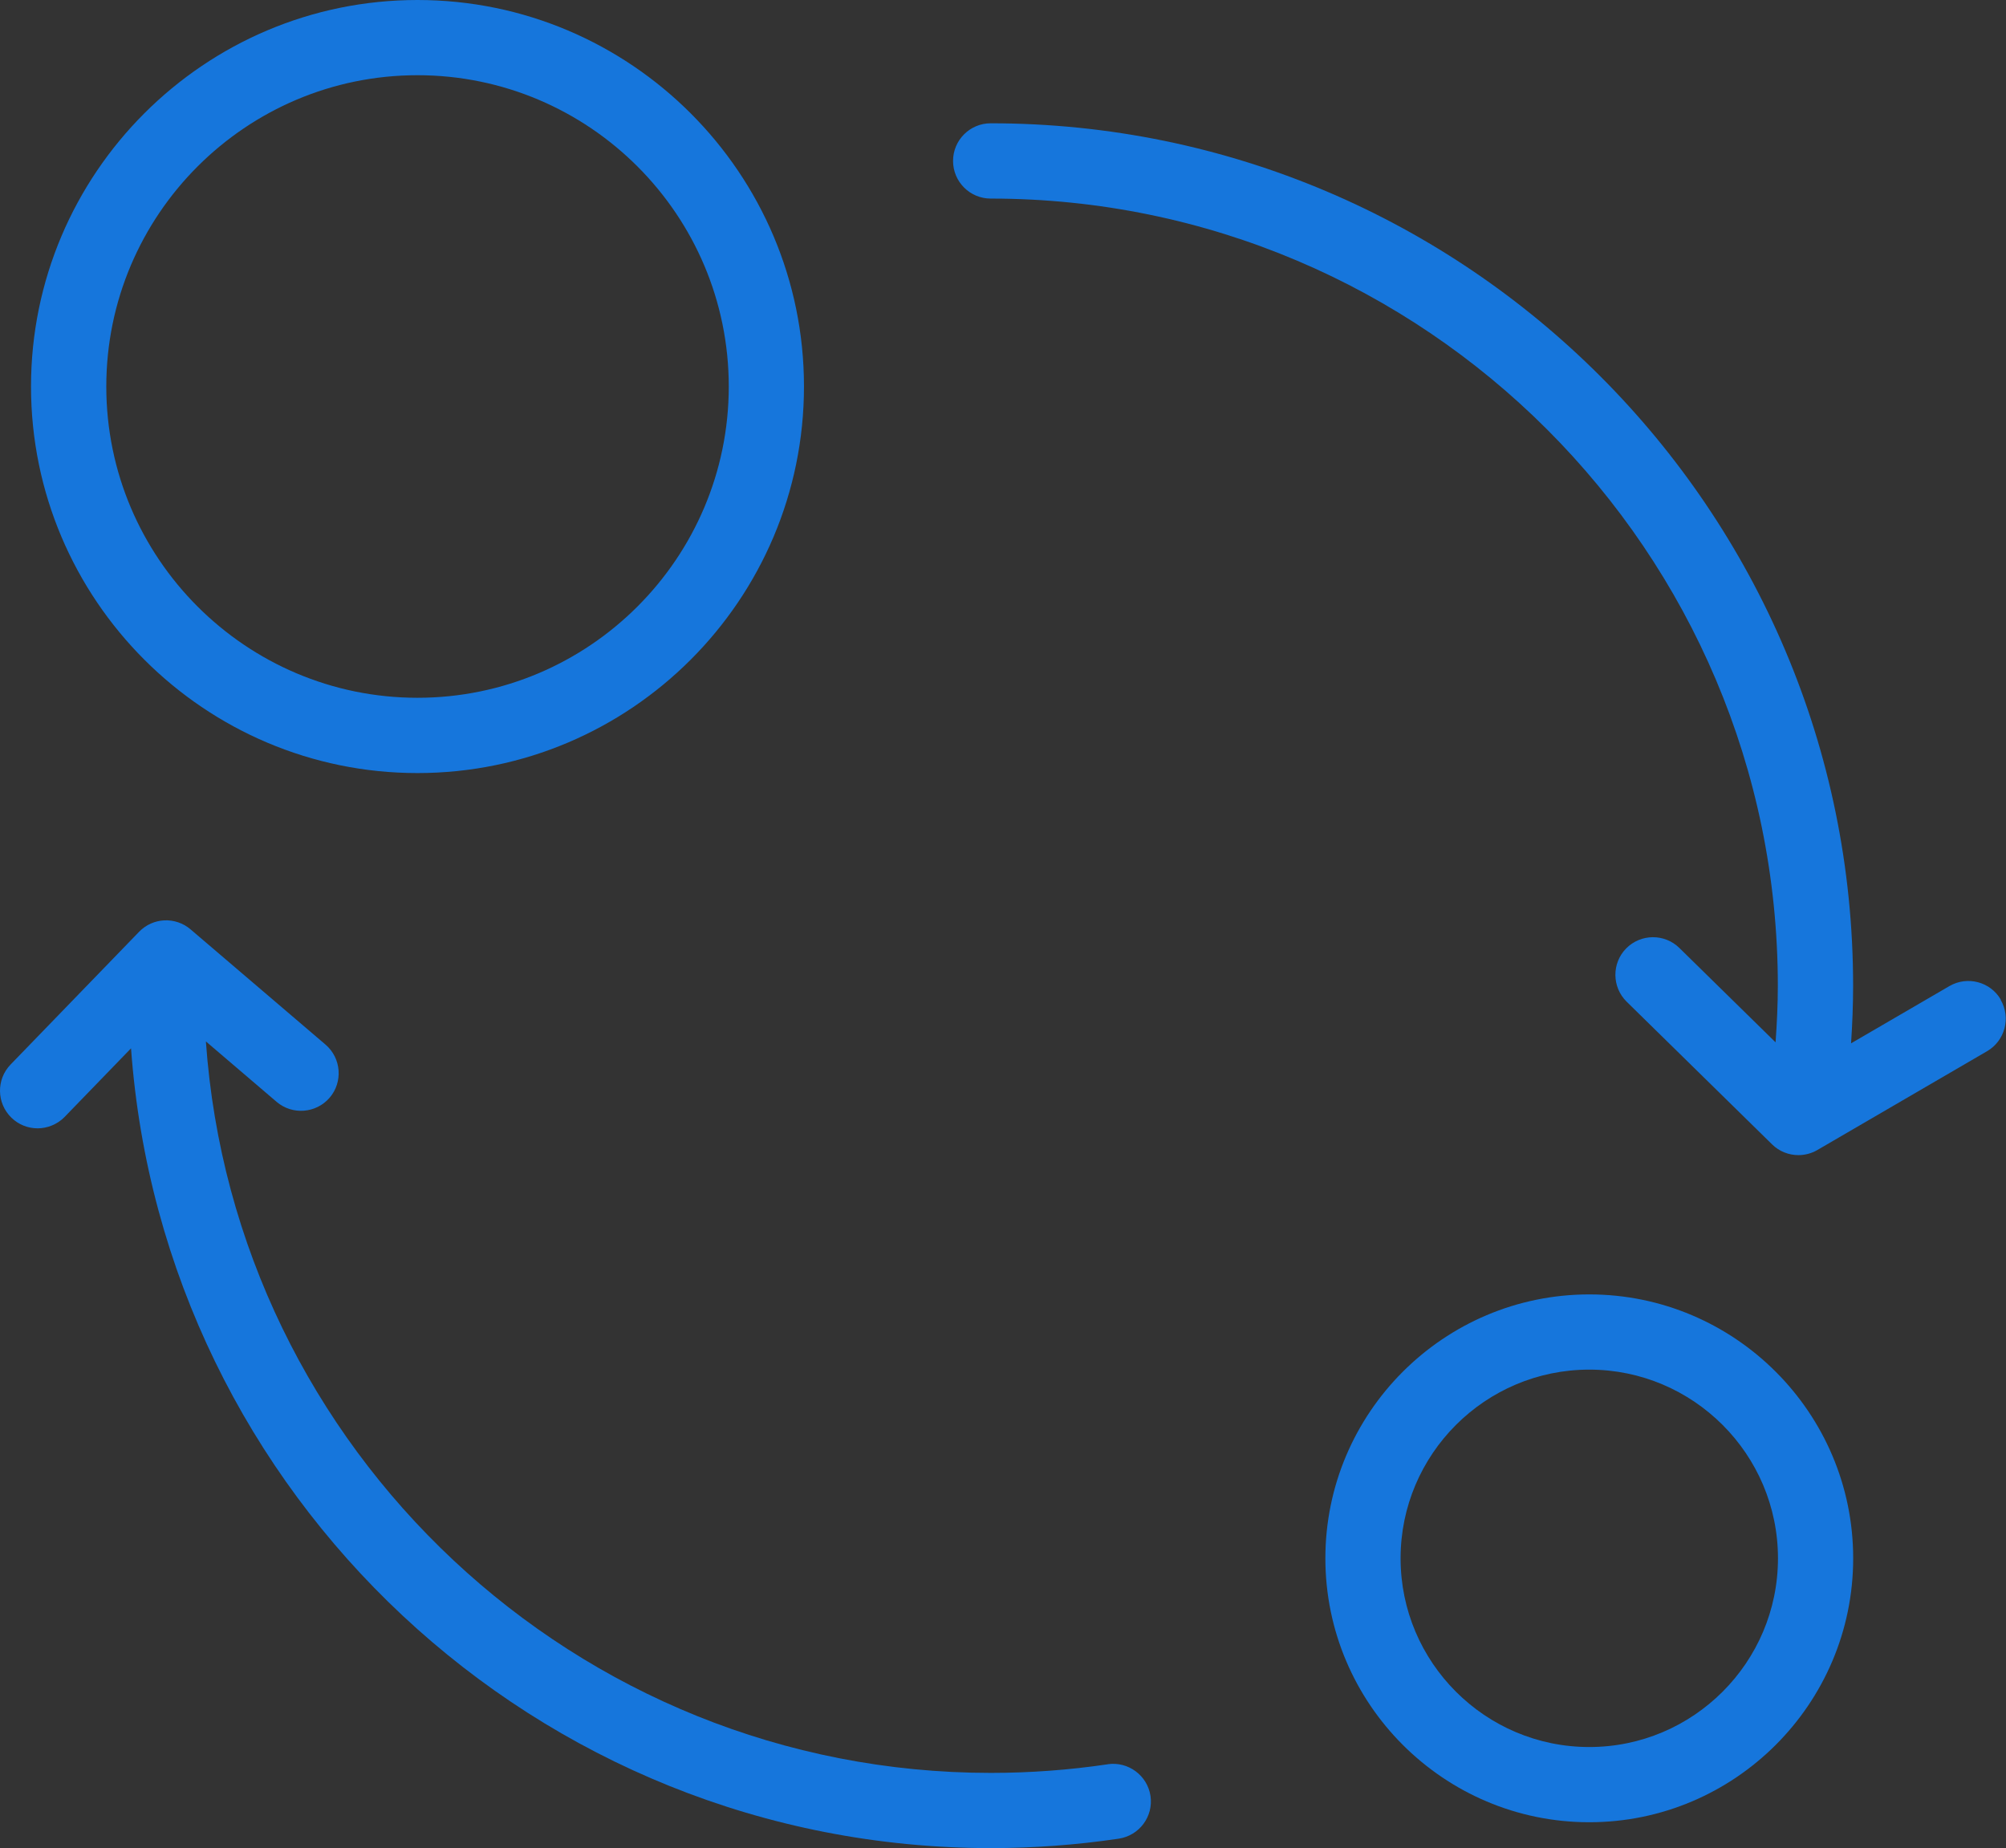
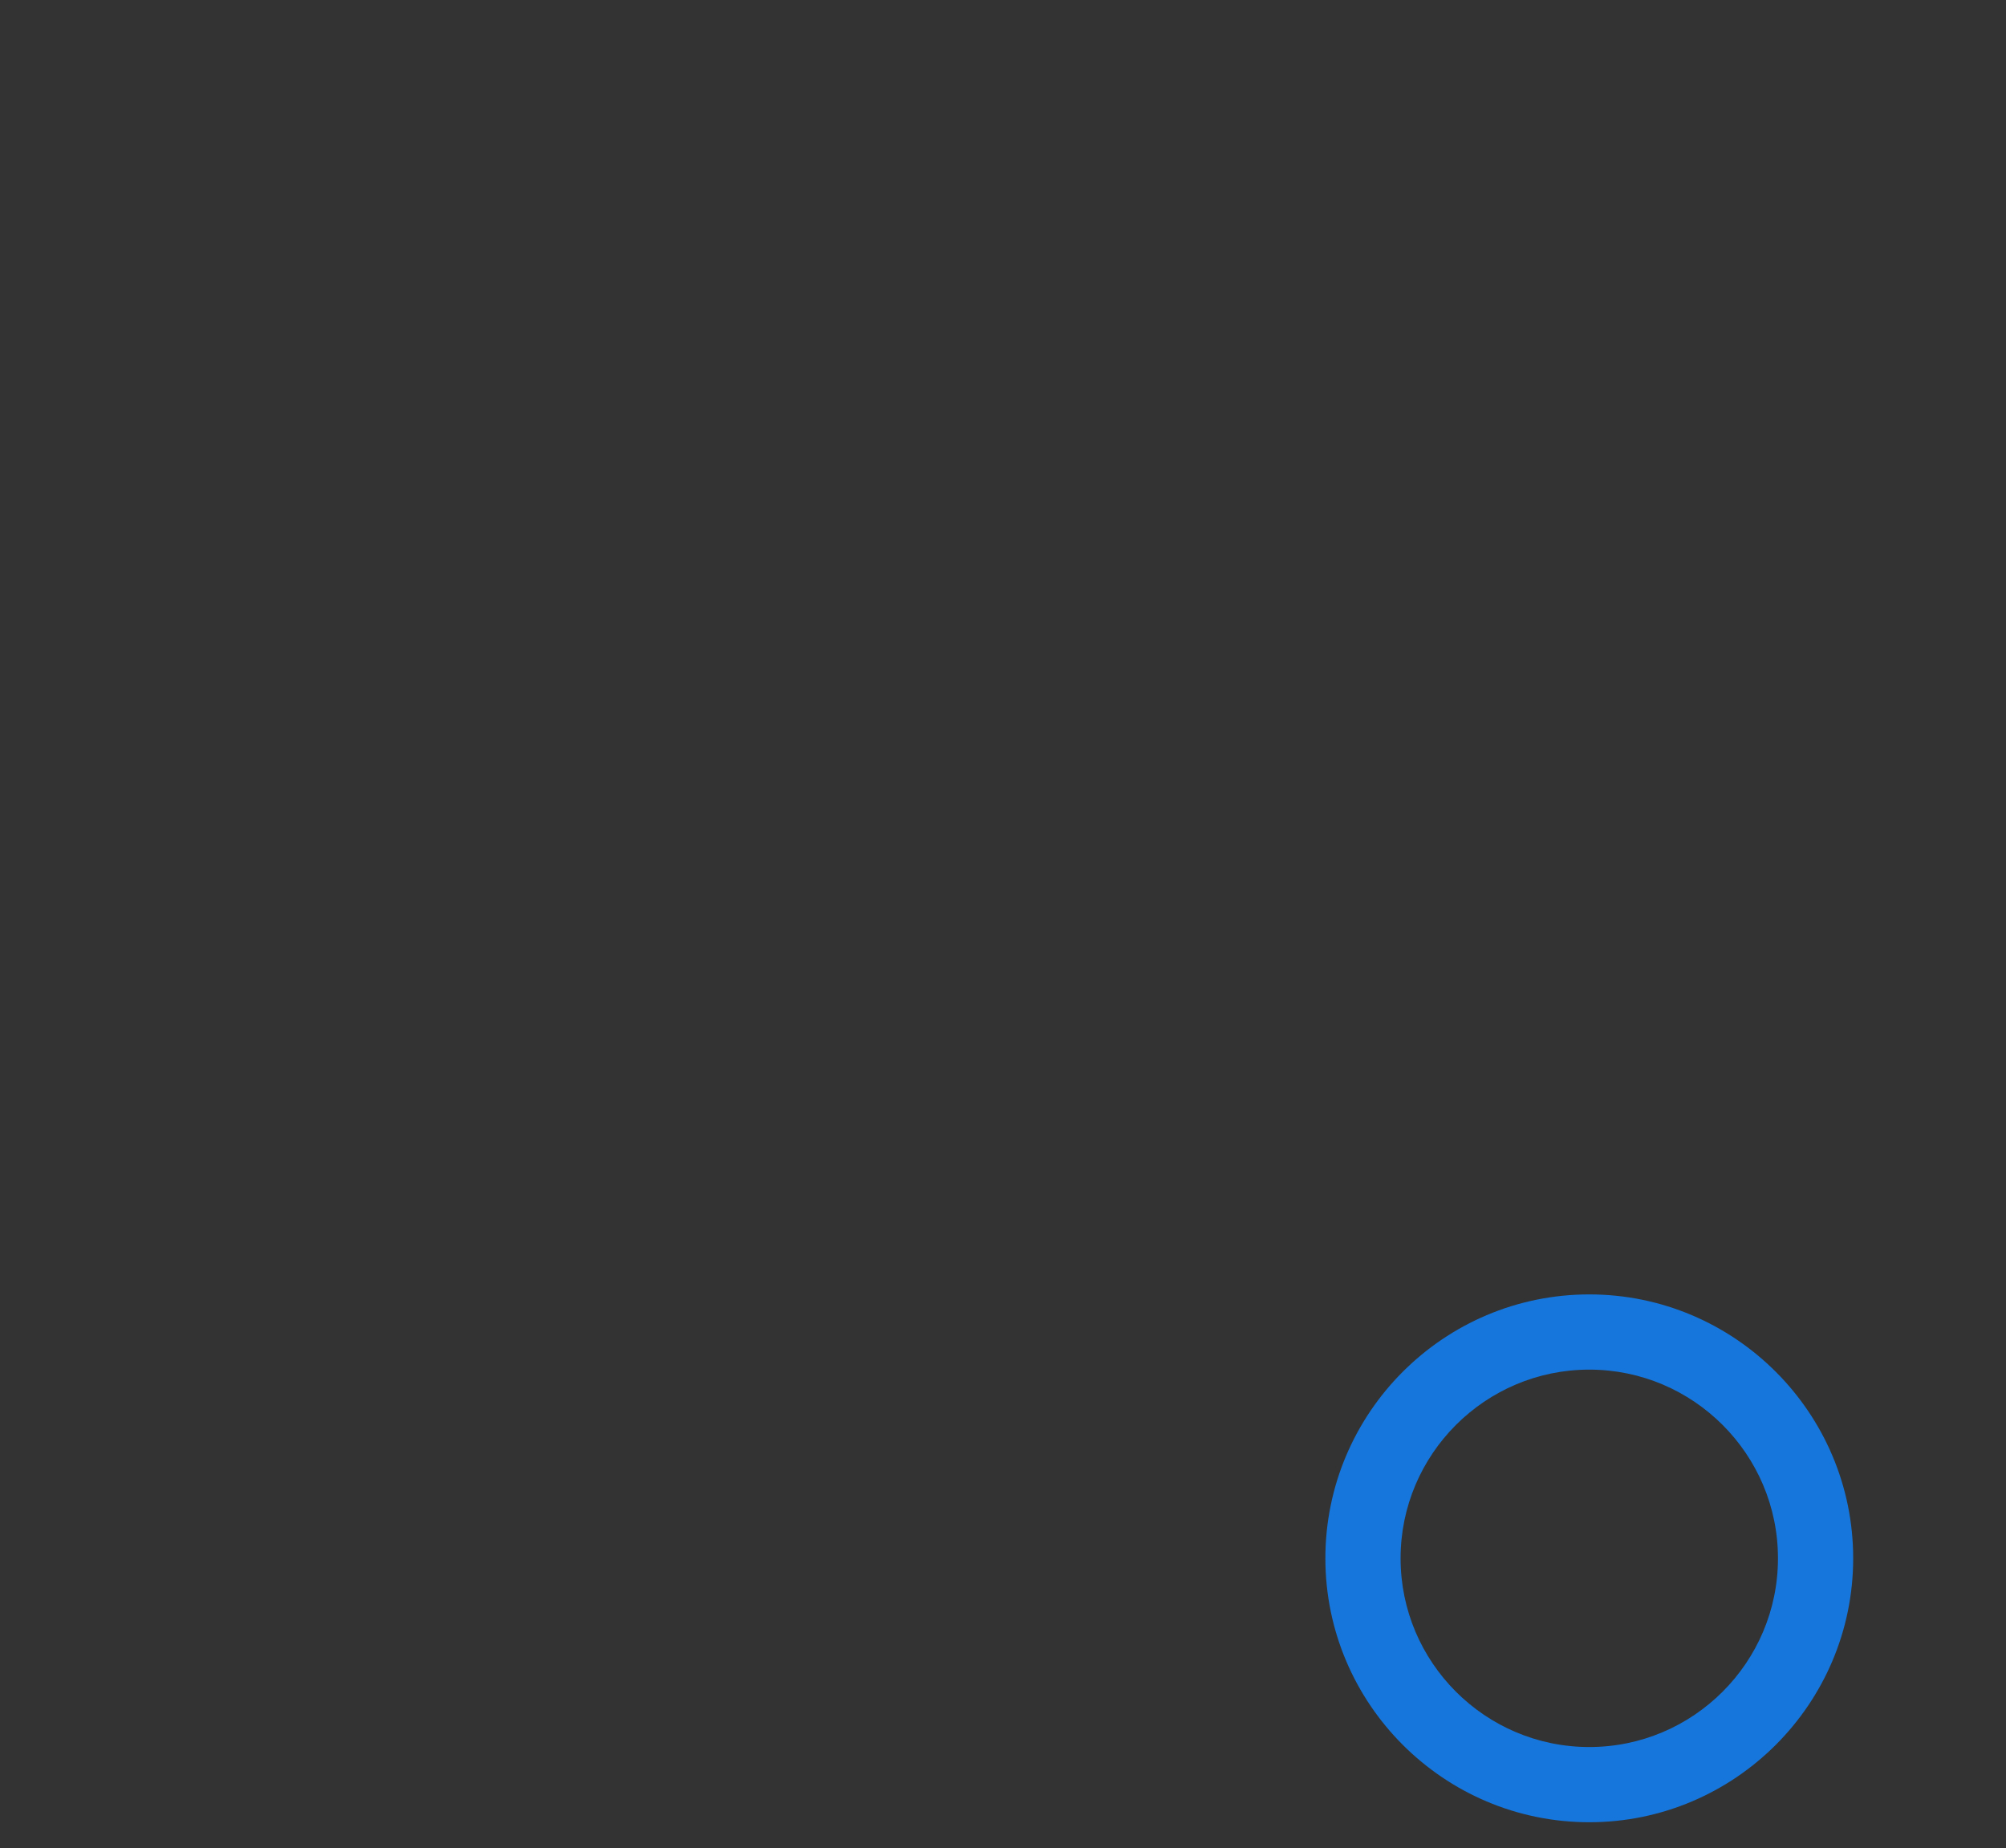
<svg xmlns="http://www.w3.org/2000/svg" id="Layer_1" viewBox="0 0 284.59 262.18">
  <rect x="0" y="0" width="284.59" height="262.18" fill="#333333" stroke="none" />
  <defs>
    <style>.cls-1{fill:#1676dc;}.cls-1,.cls-2{stroke-width:0px;}.cls-2{fill:url(#radial-gradient);opacity:.2;}</style>
    <radialGradient id="radial-gradient" cx="1079.99" cy="-1096.4" fx="1079.99" fy="-1096.4" r="1221.74" gradientUnits="userSpaceOnUse">
      <stop offset="0" stop-color="#a1e921" />
      <stop offset=".15" stop-color="#bbef5f" />
      <stop offset=".3" stop-color="#d3f497" />
      <stop offset=".45" stop-color="#e6f9c4" />
      <stop offset=".57" stop-color="#f3fce4" />
      <stop offset=".68" stop-color="#fcfef7" />
      <stop offset=".75" stop-color="#fff" />
    </radialGradient>
  </defs>
-   <circle class="cls-2" cx="1079.99" cy="-1096.4" r="1221.74" />
-   <path class="cls-1" d="M59.23,109.67c30.24,0,54.83-24.6,54.83-54.84S89.47,0,59.23,0,4.4,24.6,4.4,54.83s24.6,54.84,54.83,54.84ZM59.23,10.67c24.35,0,44.16,19.81,44.16,44.16s-19.81,44.16-44.16,44.16S15.08,79.18,15.08,54.83,34.89,10.67,59.23,10.67Z" />
  <path class="cls-1" d="M225.47,183.63c-20.65,0-37.44,16.8-37.44,37.44s16.8,37.44,37.44,37.44,37.44-16.8,37.44-37.44-16.8-37.44-37.44-37.44ZM225.47,247.84c-14.76,0-26.77-12.01-26.77-26.77s12.01-26.77,26.77-26.77,26.77,12.01,26.77,26.77-12.01,26.77-26.77,26.77Z" />
-   <path class="cls-1" d="M157.14,250.29c-5.45.81-11.03,1.22-16.57,1.22-58.92,0-107.29-45.87-111.36-103.77l10.03,8.57c2.24,1.91,5.61,1.64,7.53-.59,1.91-2.24,1.65-5.61-.59-7.53l-19.15-16.35c-2.15-1.83-5.34-1.68-7.3.35L1.5,151.02c-2.05,2.12-1.99,5.5.13,7.55,1.03,1,2.37,1.5,3.71,1.5s2.79-.54,3.84-1.63l9.41-9.72c4.57,63.33,57.51,113.46,121.99,113.46,6.06,0,12.17-.45,18.14-1.34,2.92-.44,4.93-3.15,4.5-6.06-.44-2.92-3.17-4.92-6.06-4.5Z" />
-   <path class="cls-1" d="M283.86,141.82c-1.48-2.55-4.75-3.41-7.3-1.93l-13.95,8.12c.18-2.72.29-5.45.29-8.17,0-67.46-54.88-122.35-122.35-122.35-2.95,0-5.34,2.39-5.34,5.34s2.39,5.34,5.34,5.34c61.58,0,111.67,50.1,111.67,111.67,0,2.67-.13,5.35-.32,8.03l-13.65-13.39c-2.1-2.06-5.48-2.03-7.55.07-2.06,2.1-2.03,5.48.07,7.55l20.63,20.24c1.02,1.01,2.37,1.53,3.74,1.53.92,0,1.85-.24,2.68-.72l24.08-14.02c2.55-1.48,3.41-4.75,1.93-7.3Z" />
</svg>